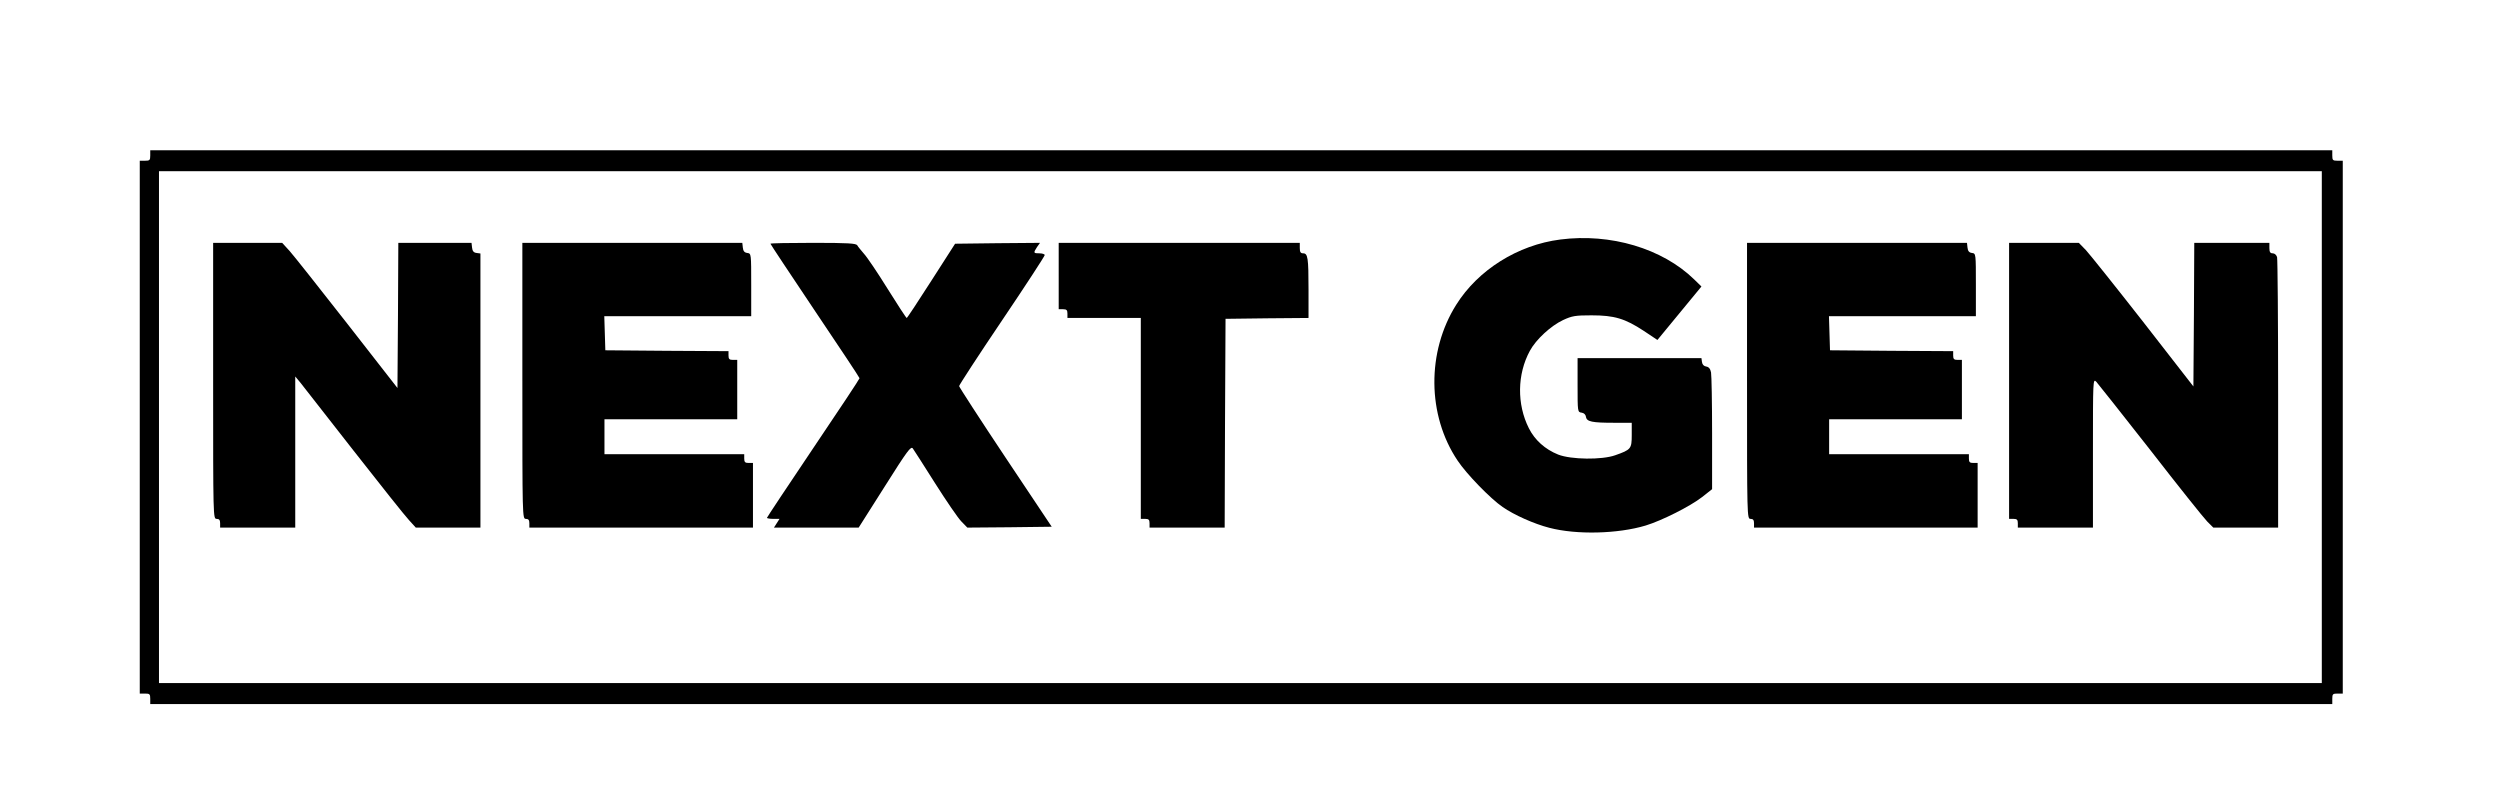
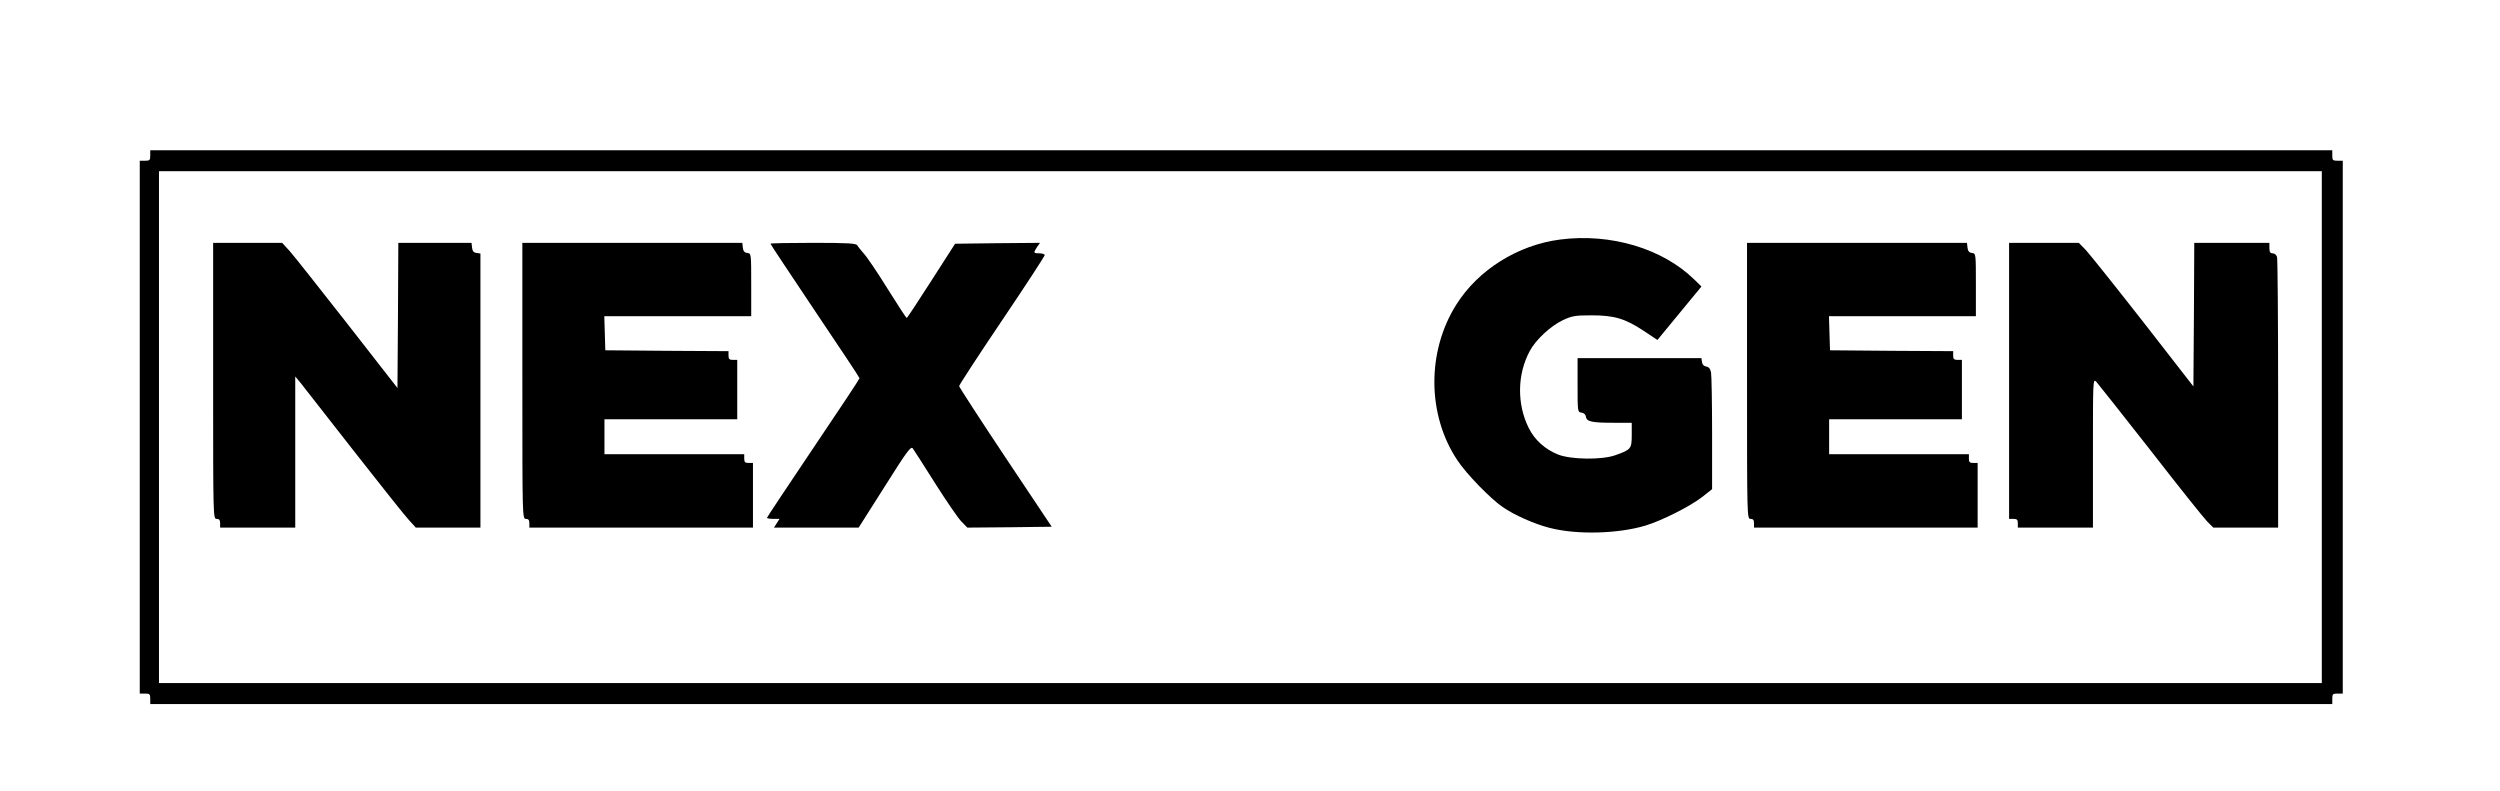
<svg xmlns="http://www.w3.org/2000/svg" version="1.0" width="1431pt" height="453pt" viewBox="0 0 1431 453" preserveAspectRatio="xMidYMid meet">
  <g transform="translate(0,453) scale(0.1,-0.1)" fill="#000000" stroke="none">
    <path d="M860 3640 c0 -27 -3 -30 -30 -30 l-30 0 0 -1525 0 -1525 30 0 c27 0 30 -3 30 -30 l0 -30 6245 0 6245 0 0 30 c0 27 3 30 30 30 l30 0 0 1525 0 1525 -30 0 c-27 0 -30 3 -30 30 l0 30 -6245 0 -6245 0 0 -30z m12430 -1555 l0 -1465 -6190 0 -6190 0 0 1465 0 1465 6190 0 6190 0 0 -1465z" />
    <path d="M8931 3159 c-243 -31 -471 -174 -596 -374 -169 -269 -166 -632 8 -891 50 -76 189 -219 258 -266 66 -46 181 -97 267 -119 156 -41 393 -35 552 13 92 28 255 110 323 163 l57 45 0 319 c0 175 -3 332 -6 349 -4 21 -13 32 -28 34 -13 2 -22 11 -24 26 l-3 22 -355 0 -354 0 0 -154 c0 -153 0 -155 23 -158 14 -2 23 -11 25 -24 4 -28 35 -34 163 -34 l99 0 0 -70 c0 -79 -4 -84 -95 -116 -76 -27 -252 -25 -326 4 -75 30 -134 83 -168 151 -69 137 -67 309 6 443 35 65 120 143 190 176 52 24 70 27 163 27 130 0 191 -18 299 -89 l78 -52 126 153 126 153 -42 41 c-182 177 -478 265 -766 228z" />
    <path d="M1220 2350 c0 -783 0 -790 20 -790 15 0 20 -7 20 -25 l0 -25 215 0 215 0 0 432 0 433 30 -36 c16 -20 154 -196 305 -390 152 -194 294 -373 316 -396 l39 -43 185 0 185 0 0 784 0 785 -22 3 c-17 2 -24 11 -26 31 l-3 27 -210 0 -209 0 -2 -415 -3 -416 -287 368 c-158 202 -306 389 -330 416 l-43 47 -197 0 -198 0 0 -790z" />
    <path d="M2990 2350 c0 -783 0 -790 20 -790 15 0 20 -7 20 -25 l0 -25 640 0 640 0 0 185 0 185 -25 0 c-20 0 -25 5 -25 25 l0 25 -400 0 -400 0 0 100 0 100 380 0 380 0 0 170 0 170 -25 0 c-20 0 -25 5 -25 25 l0 25 -352 2 -353 3 -3 98 -3 97 421 0 420 0 0 179 c0 179 0 180 -22 183 -17 2 -24 11 -26 31 l-3 27 -630 0 -629 0 0 -790z" />
    <path d="M4410 3135 c0 -3 115 -176 255 -385 140 -208 255 -381 255 -385 0 -4 -119 -184 -265 -400 -146 -217 -265 -396 -265 -399 0 -3 16 -6 36 -6 l36 0 -16 -25 -16 -25 242 0 243 0 149 235 c130 206 150 233 161 218 7 -10 65 -100 128 -200 64 -101 131 -199 150 -218 l34 -35 242 2 241 3 -265 397 c-146 219 -265 403 -265 408 0 6 110 175 245 375 135 200 245 369 245 375 0 5 -13 10 -30 10 -35 0 -36 2 -14 36 l17 24 -243 -2 -243 -3 -136 -212 c-75 -117 -138 -213 -141 -213 -3 0 -52 75 -110 168 -57 92 -118 182 -135 200 -16 19 -34 40 -38 48 -7 11 -52 14 -252 14 -135 0 -245 -2 -245 -5z" />
-     <path d="M6060 2950 l0 -190 25 0 c20 0 25 -5 25 -25 l0 -25 210 0 210 0 0 -575 0 -575 25 0 c20 0 25 -5 25 -25 l0 -25 215 0 215 0 2 598 3 597 238 3 237 2 0 163 c0 182 -4 207 -31 207 -14 0 -19 7 -19 30 l0 30 -690 0 -690 0 0 -190z" />
    <path d="M10000 2350 c0 -783 0 -790 20 -790 15 0 20 -7 20 -25 l0 -25 640 0 640 0 0 185 0 185 -25 0 c-20 0 -25 5 -25 25 l0 25 -400 0 -400 0 0 100 0 100 380 0 380 0 0 170 0 170 -25 0 c-20 0 -25 5 -25 25 l0 25 -352 2 -353 3 -3 98 -3 97 421 0 420 0 0 179 c0 179 0 180 -22 183 -17 2 -24 11 -26 31 l-3 27 -630 0 -629 0 0 -790z" />
    <path d="M11500 2350 l0 -790 25 0 c20 0 25 -5 25 -25 l0 -25 215 0 215 0 0 427 c0 420 0 427 19 408 10 -11 150 -188 310 -392 159 -205 306 -389 325 -408 l35 -35 186 0 185 0 0 763 c0 419 -3 772 -6 785 -4 13 -14 22 -25 22 -14 0 -19 7 -19 30 l0 30 -215 0 -215 0 -2 -411 -3 -411 -287 369 c-158 202 -306 387 -328 411 l-41 42 -199 0 -200 0 0 -790z" />
  </g>
</svg>